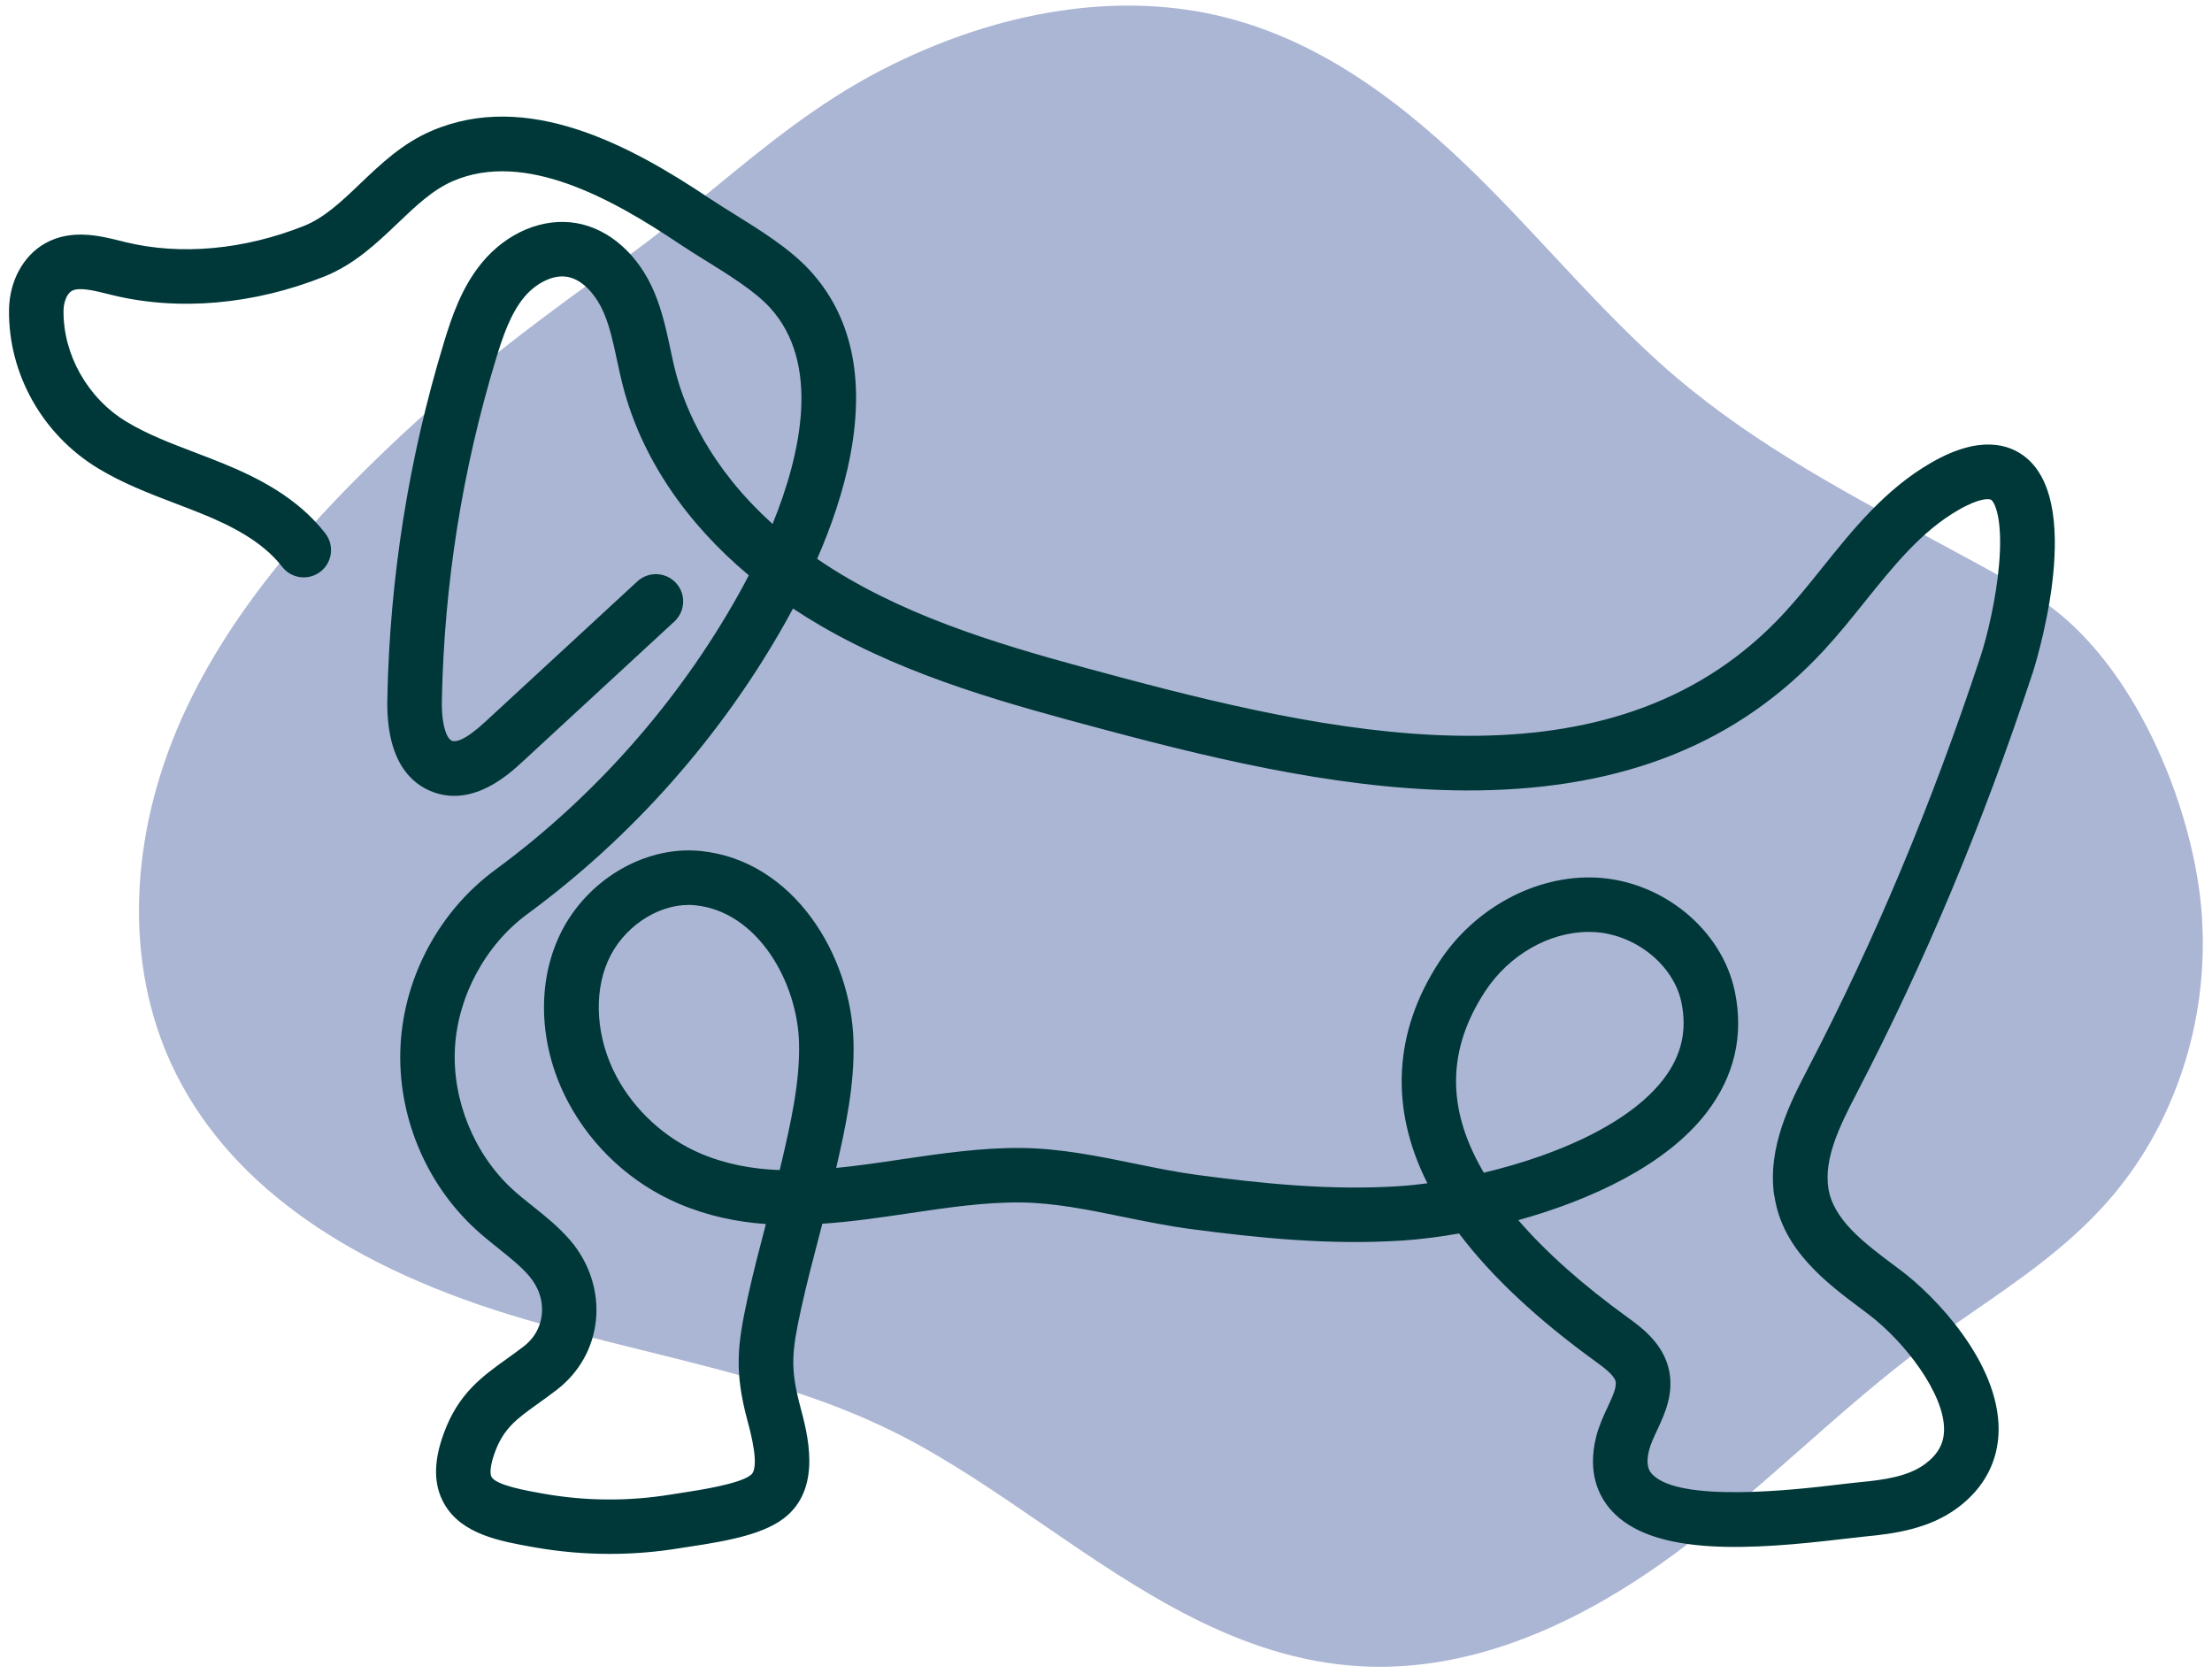
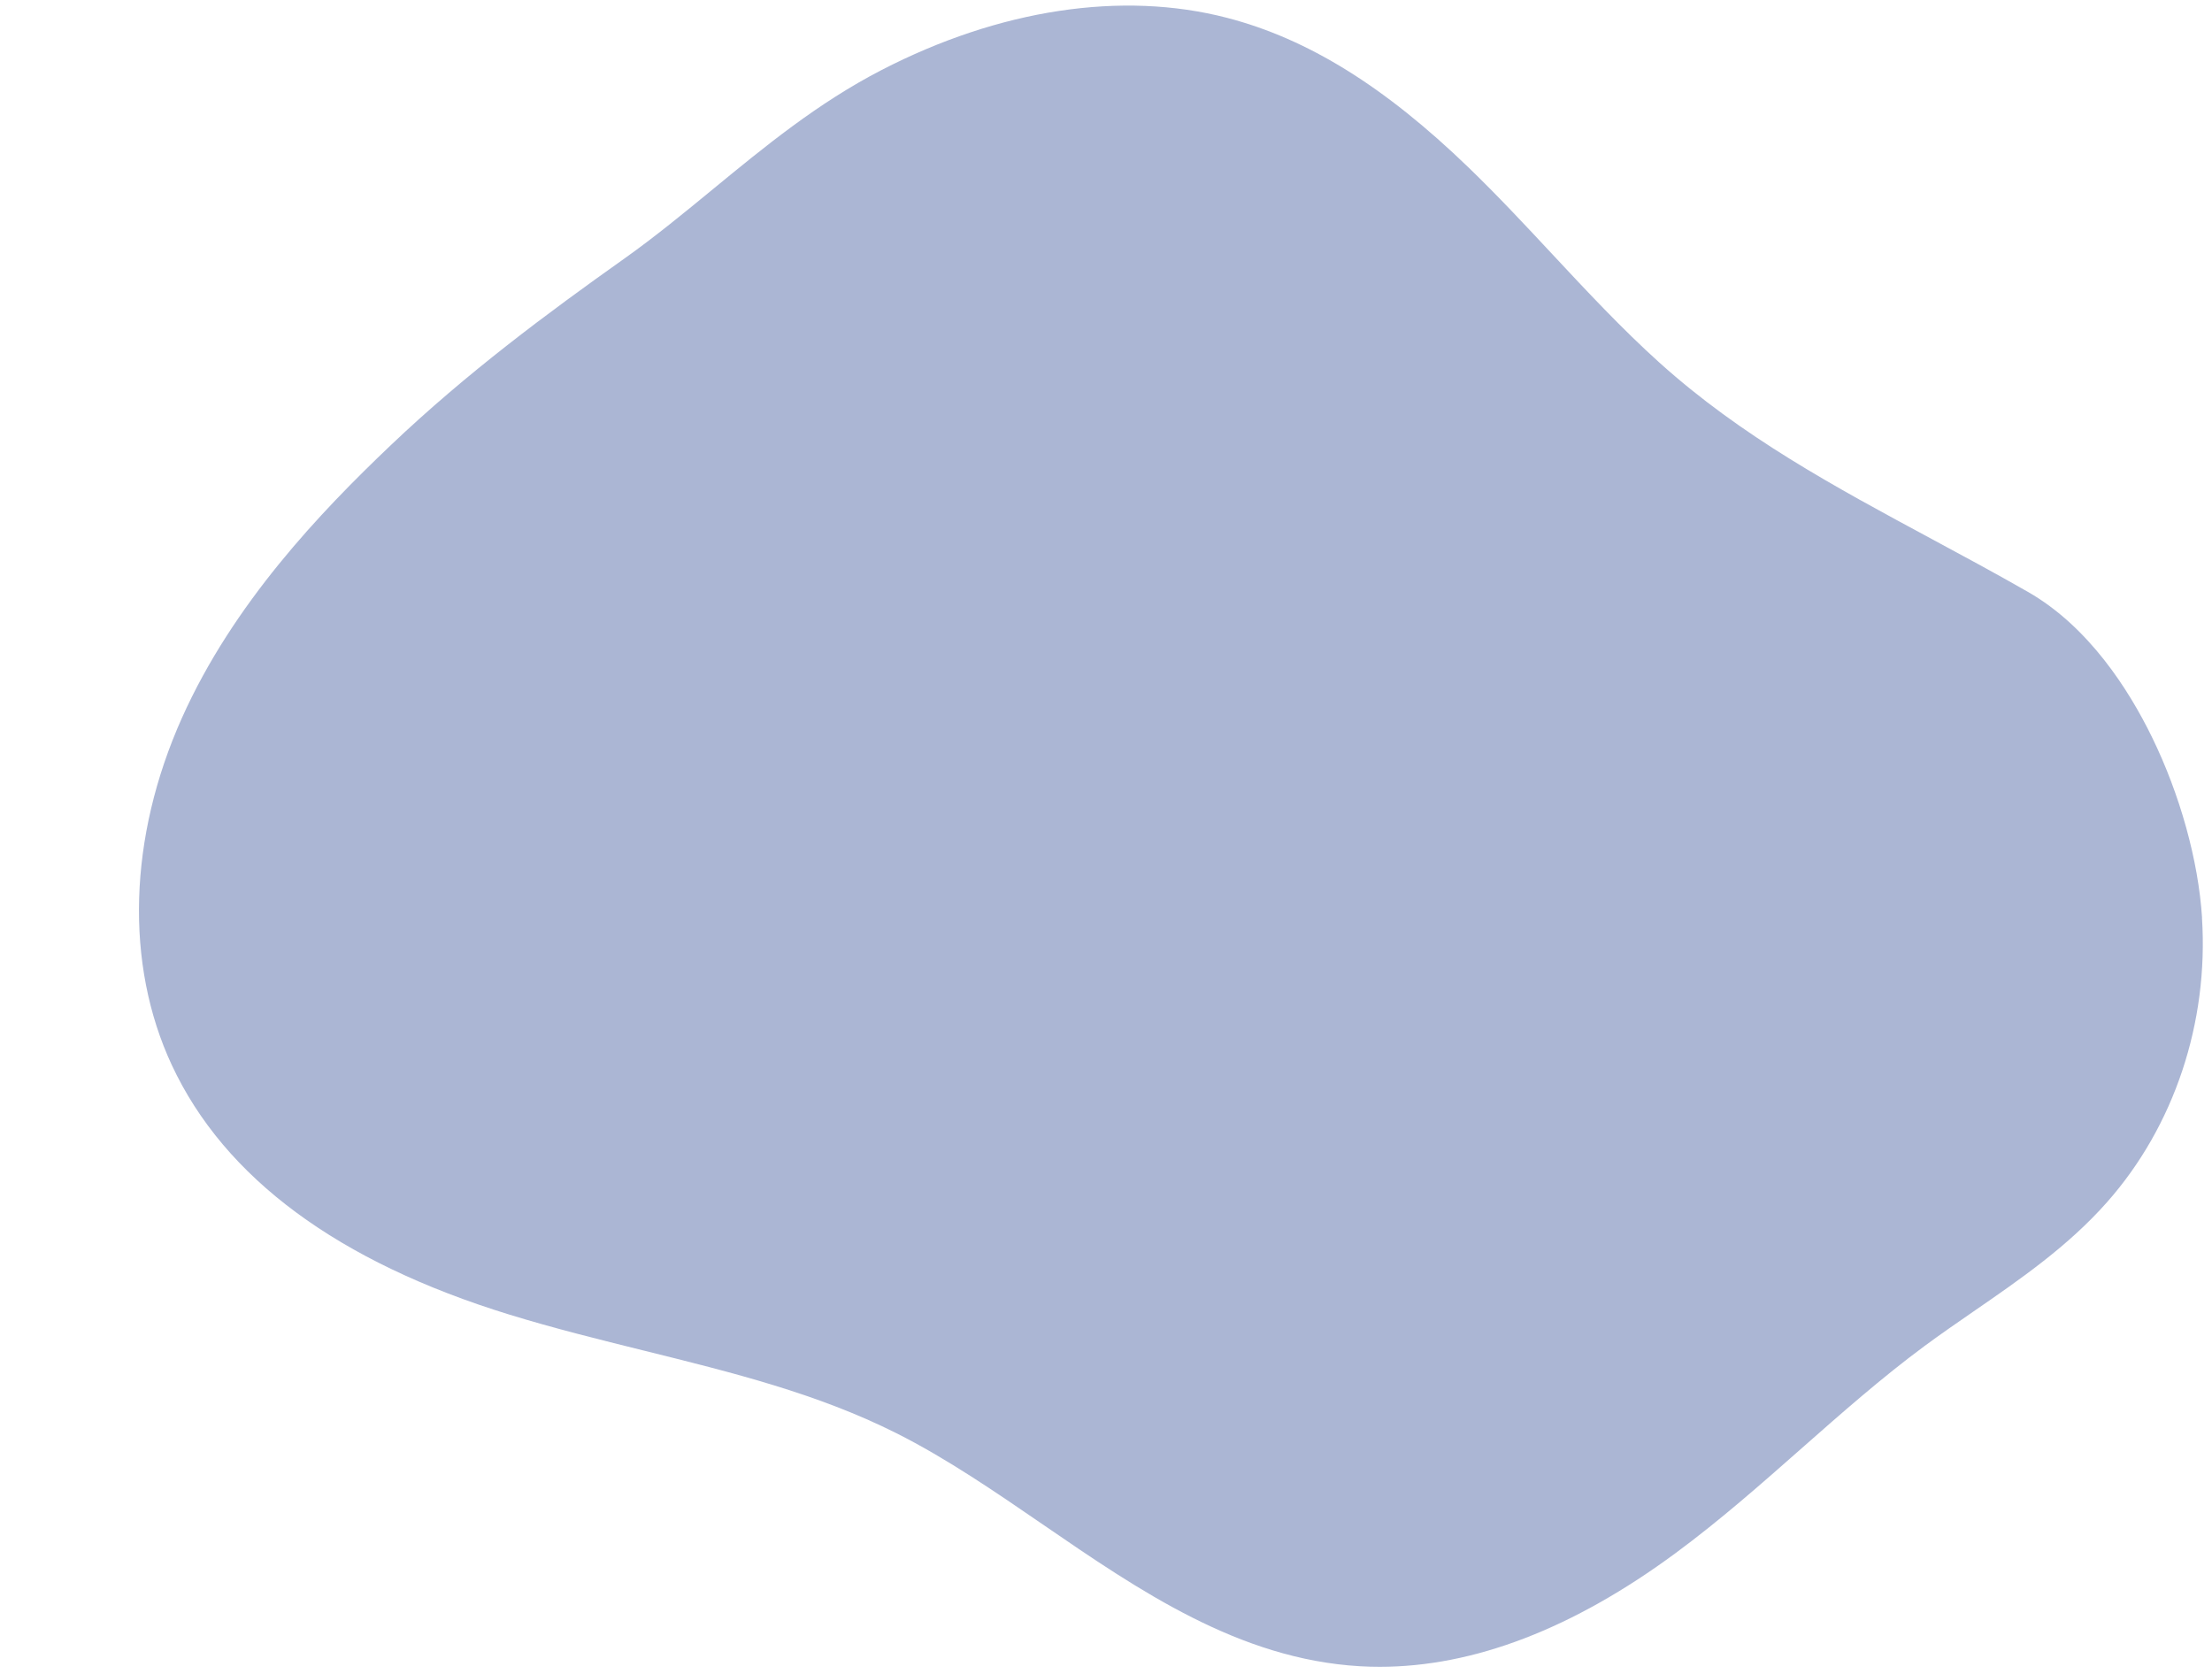
<svg xmlns="http://www.w3.org/2000/svg" id="Lag_1" data-name="Lag 1" viewBox="0 0 498.3 377.07">
  <defs>
    <style>      .cls-1 {        fill: #abb6d4;      }      .cls-1, .cls-2 {        stroke-width: 0px;      }      .cls-2 {        fill: #003839;      }    </style>
  </defs>
  <path class="cls-1" d="M496.06,206.75c-.83-12.89-4.95-27.75-11.31-40.75-5.17-10.57-14.21-24.83-27.93-32.67-7.2-4.12-14.51-8.06-21.59-11.87-22.07-11.88-42.91-23.11-61.41-39.77-8.41-7.58-16.36-16.1-24.05-24.34-6.07-6.51-12.34-13.24-18.91-19.58-18.95-18.31-36.26-29.04-54.47-33.76-23.63-6.13-51.28-1.94-77.85,11.79-14.32,7.4-26.28,17.23-37.86,26.75-6.48,5.33-13.18,10.84-20.16,15.79-17.15,12.17-35.39,25.68-52.53,41.99-15.83,15.06-35.48,35.65-47,61.38-12.06,26.95-12.9,55.46-2.29,78.22,11.86,25.43,37.45,44.35,76.08,56.23,9.98,3.07,20.24,5.61,30.16,8.07,20.19,5,39.27,9.73,56.98,18.63,11.29,5.67,22.32,13.24,32.99,20.56,21.74,14.92,44.23,30.35,71.4,31.94,1.5.09,3,.13,4.52.13,21.2,0,43.6-8.61,66.65-25.63,9.99-7.37,19.36-15.64,28.42-23.63,8.88-7.83,18.06-15.92,27.62-22.99,3.6-2.66,7.4-5.28,11.08-7.82,10.48-7.22,21.31-14.69,30.09-24.64,15.09-17.08,22.87-40.41,21.35-64.02Z" />
-   <path class="cls-2" d="M457.83,151.84c.12-.37,12.24-37.61-1.44-48.77-3.64-2.97-10.3-5.19-21.29,1.13-10.35,5.95-17.61,14.98-24.62,23.72-2.89,3.6-5.63,7.01-8.54,10.16-37.2,40.32-96.67,28.63-149.49,14.51-20.87-5.58-42.44-11.34-61.17-22.16-2.56-1.48-4.95-2.99-7.2-4.53,3.11-7.14,5.96-15.24,7.51-23.53,3.26-17.36.18-31.31-9.17-41.47-4.51-4.9-11.13-9.01-16.97-12.64-2.03-1.26-3.94-2.45-5.63-3.58-17.83-11.95-41.06-24.48-62.64-15.18-6.57,2.83-11.39,7.43-16.05,11.88-4.14,3.96-8.06,7.69-12.69,9.53-13.49,5.36-27.74,6.66-40.13,3.65l-1.08-.27c-4.7-1.17-11.14-2.77-17.01.5-4.97,2.77-8.11,8.53-8.19,15.02-.17,14.43,7.53,28.12,20.1,35.72,5.63,3.41,11.64,5.69,17.44,7.91,2.04.78,4.16,1.58,6.17,2.41,5.92,2.43,13.29,5.97,17.82,11.83,2.07,2.69,5.93,3.19,8.62,1.11,2.69-2.07,3.19-5.93,1.11-8.62-6.31-8.18-15.55-12.69-22.89-15.7-2.16-.89-4.35-1.72-6.46-2.53-5.54-2.11-10.78-4.11-15.46-6.94-8.72-5.27-14.29-15.11-14.17-25.05.02-1.97.81-3.83,1.88-4.42,1.63-.91,5.04-.06,8.06.69l1.14.28c14.84,3.61,31.74,2.13,47.58-4.17,6.85-2.73,11.83-7.47,16.64-12.06,4.05-3.87,7.88-7.52,12.43-9.48,16.13-6.95,35.69,3.88,50.93,14.1,1.87,1.26,3.88,2.5,6,3.82,5.18,3.21,11.04,6.86,14.41,10.52,11.63,12.64,7.03,33.12.66,48.8-14.2-12.79-19.65-25.95-21.73-33.79-.49-1.83-.89-3.7-1.31-5.69-.9-4.18-1.82-8.49-3.62-12.75-3.56-8.42-10.09-14.22-17.45-15.52-7.57-1.34-15.76,2.09-21.39,8.93-4.52,5.5-6.73,11.98-8.6,18.15-7.9,26.02-12.17,52.99-12.69,80.17-.27,14.19,5.57,19.24,10.52,20.98,9.02,3.17,16.92-4.13,19.9-6.88l34.25-31.62c2.49-2.3,2.65-6.19.35-8.69-2.3-2.49-6.19-2.65-8.69-.35l-34.25,31.62c-4.74,4.38-6.72,4.58-7.48,4.31-1.19-.42-2.42-3.46-2.31-9.15.5-26.05,4.6-51.91,12.17-76.84,1.51-4.98,3.25-10.16,6.33-13.91,2.27-2.76,6.16-5.26,9.76-4.63,3.82.67,6.77,4.68,8.26,8.2,1.35,3.19,2.11,6.76,2.92,10.54.44,2.04.89,4.14,1.45,6.26,4.17,15.74,13.99,30.3,28.25,42.24-.85,1.64-1.65,3.12-2.38,4.42-13.53,24.15-32.46,45.56-54.73,61.92-12.53,9.21-20.51,23.98-21.34,39.51-.83,15.53,5.53,31.07,17.01,41.56,1.68,1.54,3.41,2.92,5.09,4.26,2.55,2.04,4.96,3.96,6.84,6.14,2.17,2.52,3.2,5.61,2.88,8.7-.2,2.01-1.09,4.9-4.12,7.23-1.29.99-2.56,1.9-3.78,2.78-5.61,4.02-10.92,7.81-14.21,16.85-2.34,6.42-2.28,11.6.16,15.85,3.95,6.85,12.57,8.38,20.18,9.73,5.65,1,11.34,1.5,17.04,1.5,5.3,0,10.61-.43,15.89-1.3.69-.11,1.48-.23,2.34-.36,8.85-1.34,17.19-2.89,21.86-7.04,7.59-6.76,4.53-18.26,2.88-24.45l-.05-.18c-2.3-8.66-1.83-12.44.22-21.85,1.18-5.42,2.63-10.93,4.02-16.26.25-.97.51-1.95.77-2.94,6.57-.44,13.11-1.4,19.58-2.36,8.78-1.3,17.08-2.52,25.15-2.43,7.54.08,15.1,1.63,23.11,3.26,4.92,1,10,2.04,15.12,2.72,14.98,1.98,31.12,3.67,47.66,2.6,3.8-.25,8.16-.77,12.81-1.59,7.25,9.62,17.58,19.3,30.81,28.88,1.52,1.1,4.07,2.95,4.44,4.38.34,1.3-.7,3.54-1.81,5.91-.92,1.98-1.97,4.23-2.58,6.72-2,8.15.71,13.39,3.33,16.36,9.43,10.66,32.02,8.97,52.46,6.55,1.87-.22,3.49-.41,4.72-.53,6.78-.64,14.56-1.73,20.95-6.48,6.01-4.47,9.2-10.57,9.23-17.63.05-15.21-14.36-30.08-21.98-35.82l-1.46-1.09c-6.82-5.1-13.86-10.37-14.92-17.51-.96-6.53,2.29-13.47,6.32-21.21,15.41-29.61,28.37-60.54,39.62-94.56ZM176.04,261.9c-.13.56-.26,1.13-.4,1.69-6.15-.23-12.12-1.3-17.88-3.76-7.92-3.38-14.8-9.68-18.86-17.27-4.55-8.49-5.29-18.5-1.94-26.1,3.26-7.41,10.87-12.6,18.17-12.6.51,0,1.01.02,1.51.08,13.99,1.42,23.02,17.22,23.36,31.05.22,8.89-1.9,18.06-3.95,26.93ZM334.26,264.18c-.13-.23-.26-.45-.39-.68-8.03-14.03-7.81-27.15.65-40.11,5.39-8.26,14.48-13.45,23.38-13.45.34,0,.68,0,1.02.02,9.39.42,18.11,7.39,19.86,15.88,1.31,6.33,0,11.97-4.01,17.23-5.16,6.77-14.72,12.76-27.64,17.34-4.09,1.45-8.46,2.72-12.86,3.77ZM399.72,269.41c1.8,12.16,11.73,19.59,19.72,25.56l1.42,1.07c8.23,6.2,17.11,17.89,17.08,25.96,0,3.16-1.37,5.64-4.27,7.8-3.85,2.87-9.42,3.6-14.78,4.11-1.37.13-3.05.33-5,.56-8.86,1.05-35.84,4.25-41.8-2.48-.41-.46-1.49-1.68-.6-5.28.32-1.32,1.03-2.85,1.79-4.46,1.78-3.83,4.01-8.61,2.56-14.18-1.48-5.72-6.27-9.19-9.14-11.26-10.2-7.38-18.45-14.73-24.67-21.94,16.32-4.52,33.41-12.41,42.5-24.34,6.2-8.14,8.32-17.28,6.28-27.16-2.88-13.96-16.36-25-31.35-25.67-13.47-.61-27.31,6.85-35.24,18.98-10.3,15.77-11.21,32.96-2.67,49.89-2.23.3-4.4.52-6.47.65-15.48,1-30.9-.62-45.25-2.52-4.69-.62-9.34-1.57-14.27-2.58-8.22-1.68-16.72-3.41-25.43-3.51-9.04-.09-18.22,1.26-27.09,2.57-4.98.74-9.87,1.46-14.67,1.93,2.1-9.13,4.15-18.55,3.9-28.43-.48-19.46-13.48-40.85-34.41-42.97-13-1.32-26.54,7.01-32.17,19.81-4.91,11.15-4.03,24.93,2.35,36.86,5.44,10.16,14.27,18.25,24.87,22.78,6.49,2.77,13.05,4.12,19.62,4.59-1.41,5.39-2.87,10.95-4.09,16.54-2.33,10.69-3.05,16.53-.09,27.64l.05.18c.76,2.84,2.76,10.37.82,12.1-2.33,2.07-11.92,3.52-15.52,4.07-.92.14-1.76.27-2.5.39-9.58,1.57-19.26,1.51-28.79-.18-3.96-.7-10.59-1.88-11.68-3.77-.38-.65-.38-2.44.74-5.51,1.99-5.46,4.93-7.57,9.81-11.06,1.31-.94,2.67-1.91,4.13-3.04,5.07-3.9,8.21-9.49,8.84-15.72.65-6.38-1.46-12.93-5.79-17.97-2.63-3.05-5.6-5.43-8.48-7.72-1.59-1.27-3.09-2.46-4.47-3.72-8.66-7.92-13.65-20.11-13.03-31.83.63-11.72,6.89-23.31,16.35-30.26,23.67-17.39,43.79-40.15,58.17-65.81.53-.95,1.08-1.95,1.64-2.99,2.09,1.38,4.24,2.72,6.46,4.01,20.13,11.63,42.51,17.61,64.14,23.39,27.05,7.23,55.87,13.88,83.41,13.57,33.39-.37,59-10.71,78.29-31.63,3.2-3.47,6.19-7.19,9.09-10.8,6.59-8.21,12.82-15.96,21.16-20.75,4.87-2.8,7.02-2.56,7.39-2.26.98.8,2.6,4.87,1.75,14.59-.66,7.57-2.59,15.89-4.21,20.79-11.04,33.38-23.75,63.72-38.86,92.74-3.88,7.46-9.2,17.69-7.58,28.69Z" />
</svg>